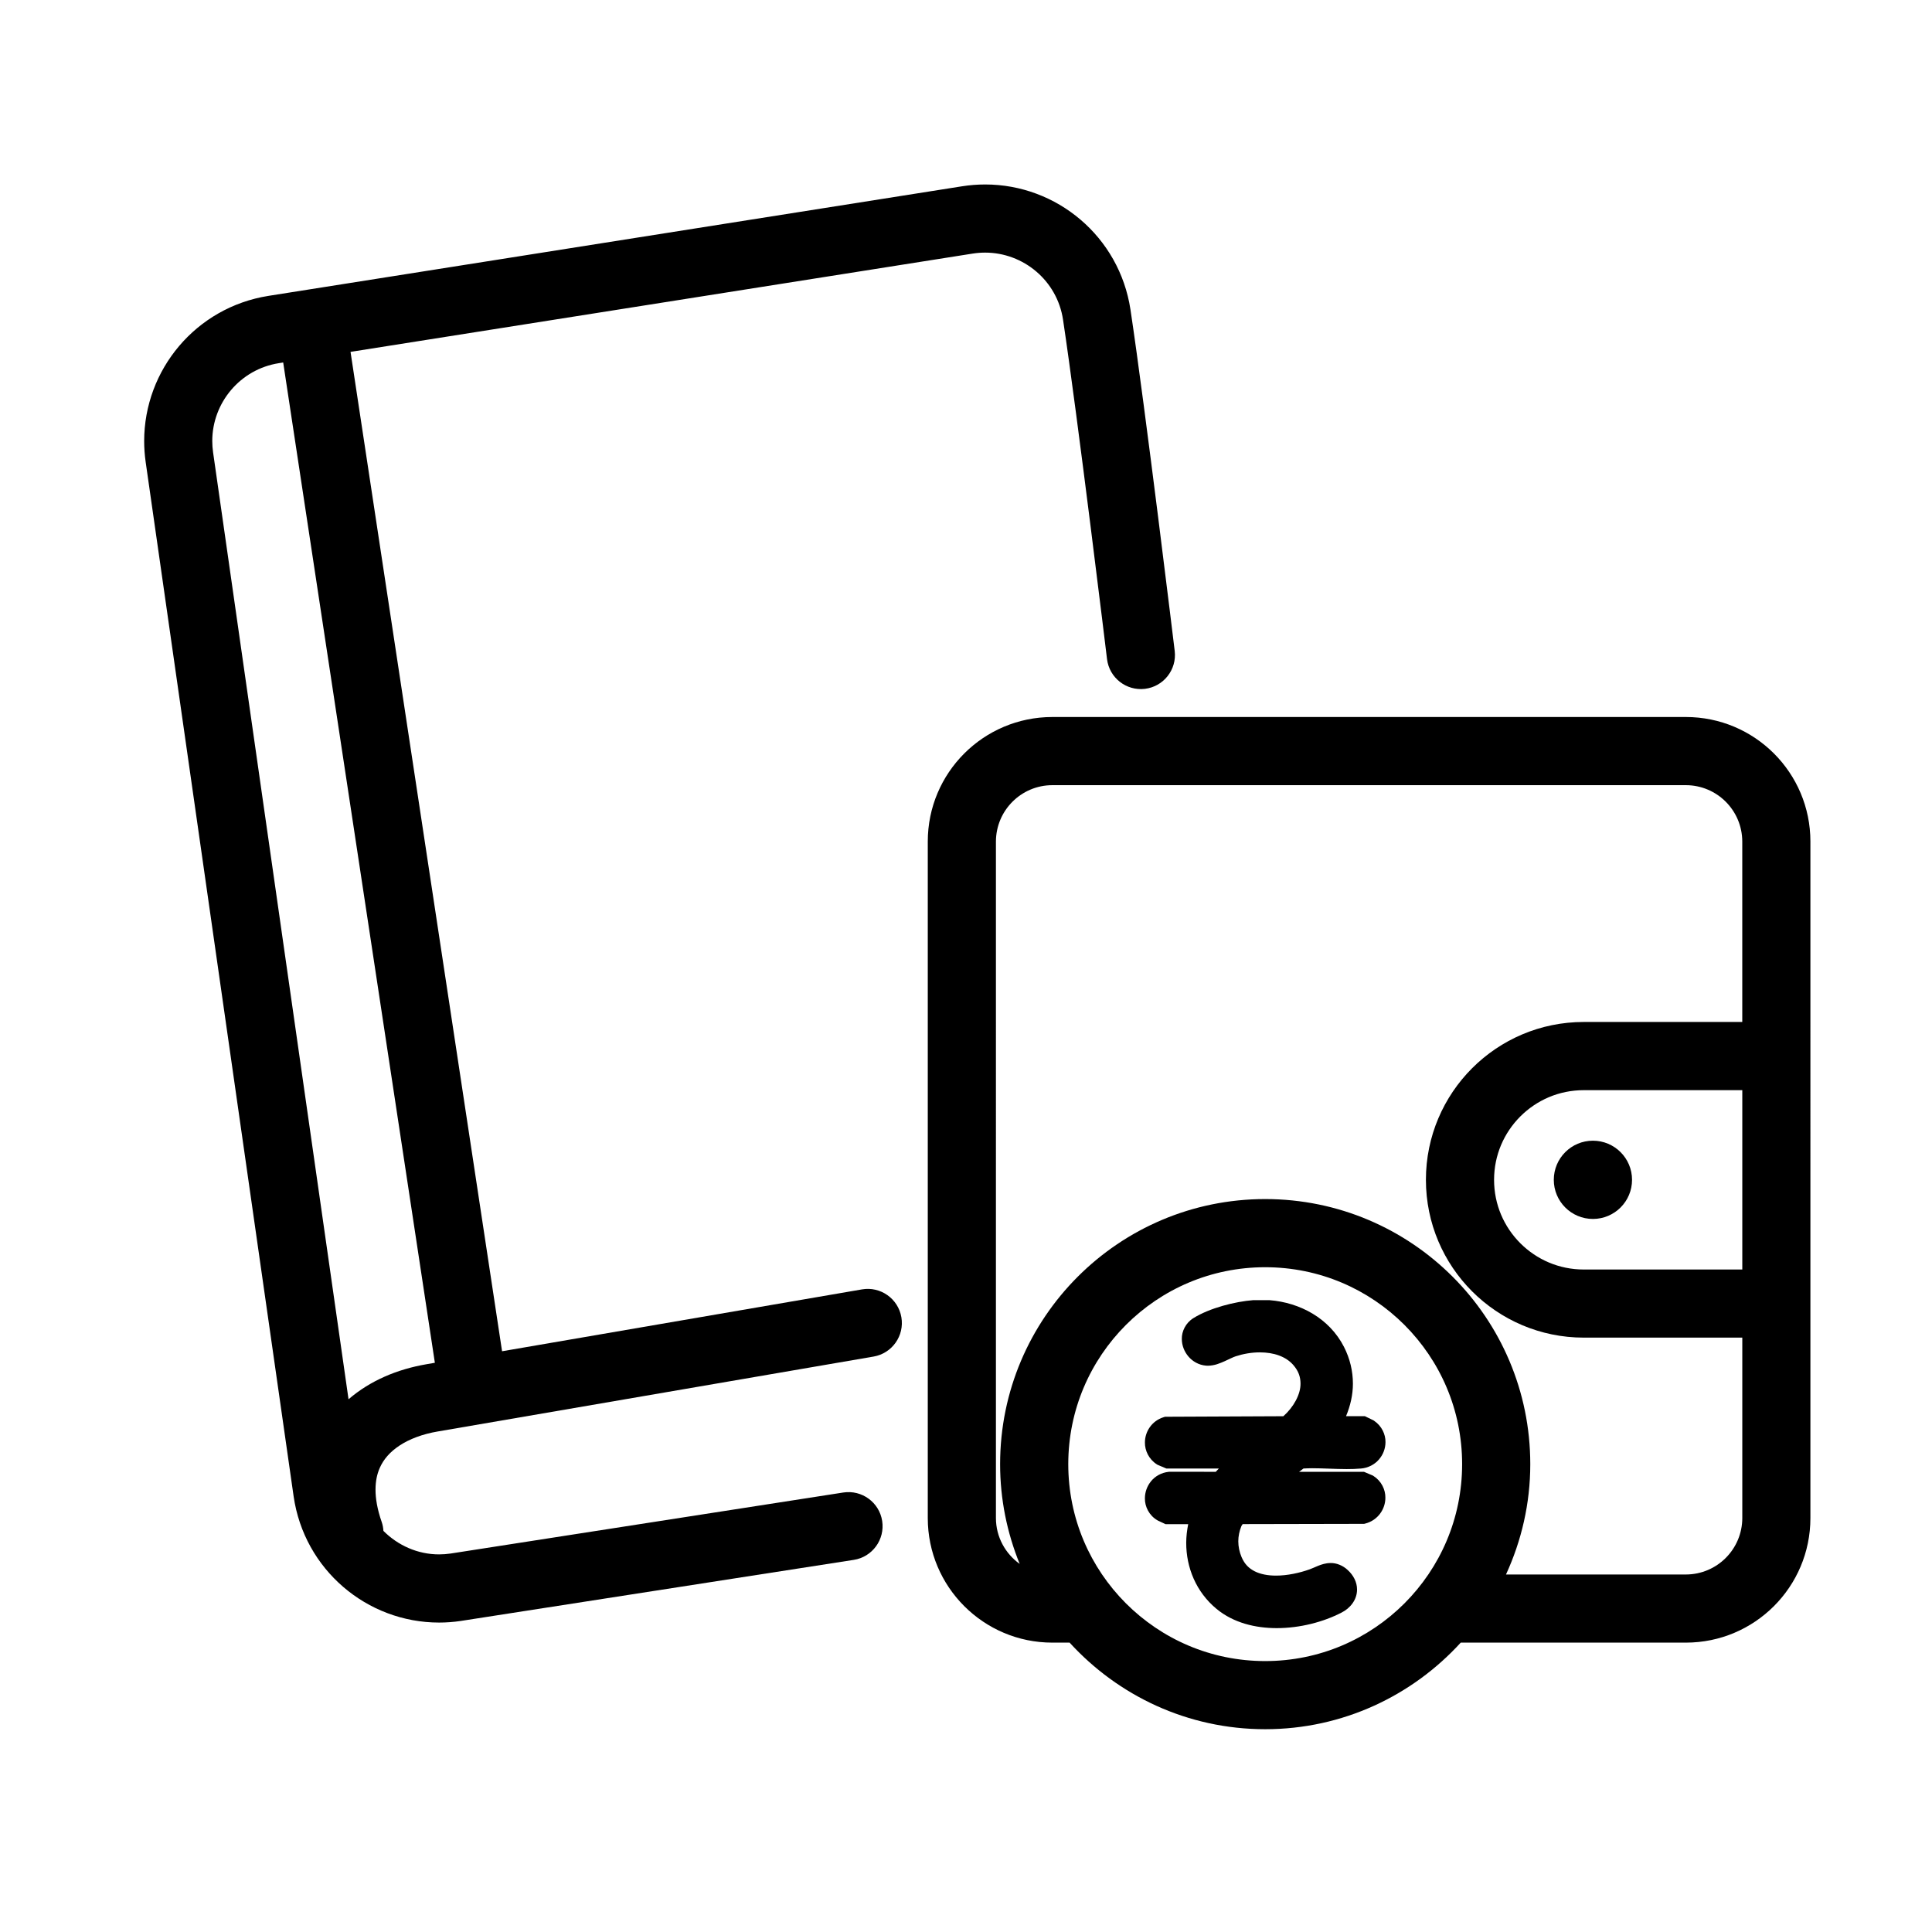
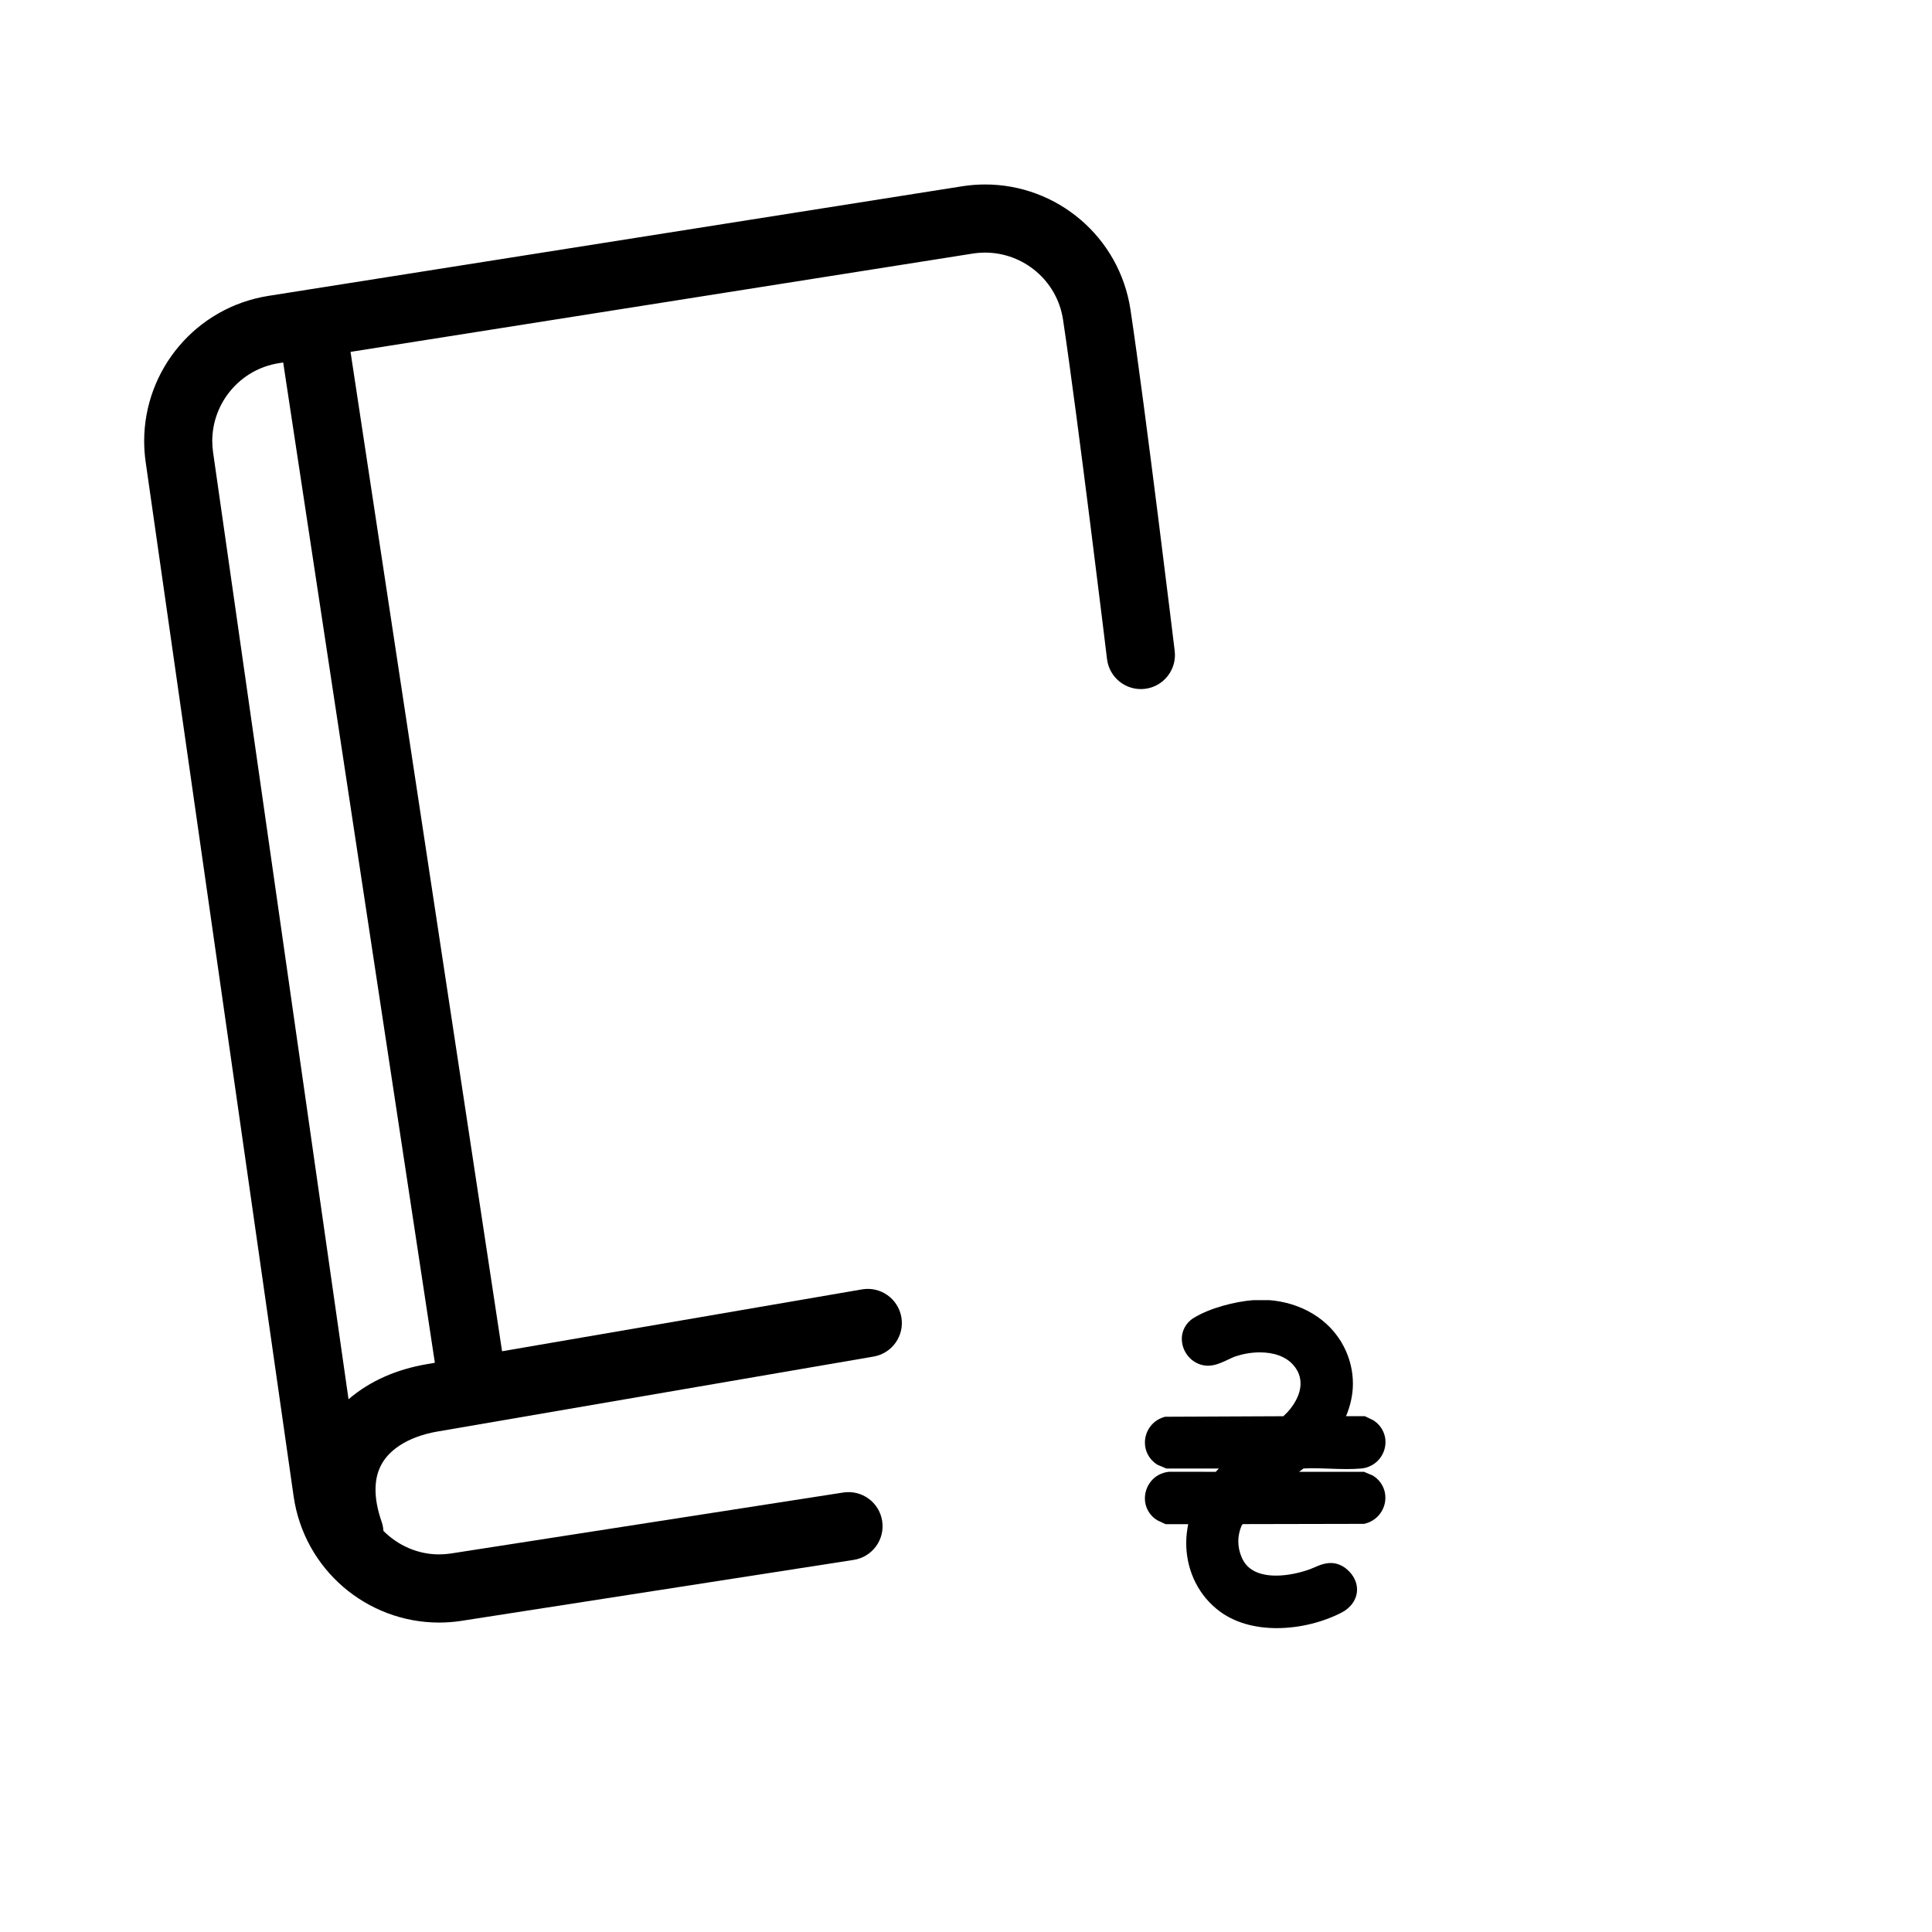
<svg xmlns="http://www.w3.org/2000/svg" version="1.1" id="Layer_1" x="0px" y="0px" viewBox="0 0 85.039 85.039" style="enable-background:new 0 0 85.039 85.039;" xml:space="preserve">
  <g>
    <path d="M37.941,56.754l-15.842,2.723l-6.67-43.989l27.383-4.326c0.186-0.029,0.369-0.043,0.55-0.043   c1.684,0,3.172,1.232,3.429,2.955c0.318,2.11,0.804,5.856,1.208,9.06c0.202,1.603,0.384,3.073,0.516,4.141   c0.131,1.069,0.212,1.734,0.212,1.736c0.1,0.822,0.847,1.408,1.67,1.309c0.822-0.1,1.408-0.847,1.309-1.669   c-0.001-0.009-1.295-10.692-1.947-15.023c-0.487-3.212-3.243-5.509-6.395-5.508c-0.337,0-0.677,0.026-1.018,0.08l-30.534,4.824   c-3.186,0.506-5.465,3.249-5.466,6.39c0,0.305,0.022,0.614,0.066,0.923l0,0l6.512,45.523c0.465,3.231,3.229,5.559,6.404,5.559   c0.313,0,0.63-0.023,0.948-0.07l0.012-0.002l17.29-2.687c0.819-0.127,1.379-0.894,1.252-1.713   c-0.127-0.819-0.894-1.379-1.713-1.252L19.837,68.38c-0.173,0.025-0.344,0.038-0.512,0.038c-0.941,0-1.811-0.395-2.448-1.034   c-0.009-0.129-0.03-0.259-0.074-0.386c-0.199-0.568-0.275-1.044-0.274-1.433c0.001-0.383,0.07-0.683,0.182-0.944   c0.17-0.387,0.448-0.711,0.879-0.996c0.428-0.282,1.007-0.504,1.683-0.618l0.002,0l19.176-3.296   c0.816-0.14,1.365-0.916,1.224-1.732C39.533,57.161,38.757,56.613,37.941,56.754z M15.341,61.59L9.379,19.91v0   c-0.024-0.168-0.036-0.334-0.036-0.498c0-1.677,1.224-3.16,2.934-3.427l0.188-0.03l6.676,44.029l-0.376,0.065l0.002,0   C17.499,60.267,16.305,60.76,15.341,61.59z" />
-     <path d="M74.206,31.56H46.319c-3.029,0.001-5.482,2.454-5.482,5.482V66.82c0.001,3.028,2.454,5.481,5.482,5.482h0.761   c2.133,2.336,5.195,3.811,8.608,3.811c3.414,0,6.475-1.475,8.608-3.811h9.909c3.028-0.001,5.481-2.454,5.482-5.482V37.042   C79.688,34.014,77.235,31.561,74.206,31.56z M76.689,55.879H69.71c-1.095-0.001-2.072-0.44-2.791-1.156   c-0.717-0.719-1.155-1.696-1.156-2.791v0c0.001-1.095,0.439-2.072,1.156-2.791c0.719-0.717,1.696-1.155,2.791-1.156h6.979V55.879z    M55.689,73.114c-2.398-0.001-4.556-0.968-6.129-2.539c-1.571-1.573-2.538-3.731-2.539-6.129c0.001-2.398,0.968-4.556,2.539-6.129   c1.573-1.571,3.731-2.538,6.129-2.539c2.398,0.001,4.556,0.968,6.129,2.539c1.571,1.573,2.538,3.731,2.539,6.129   c-0.001,2.398-0.968,4.556-2.539,6.129C60.245,72.146,58.087,73.113,55.689,73.114z M74.206,69.303h-7.918   c0.68-1.48,1.069-3.121,1.069-4.857c-0.001-6.445-5.223-11.667-11.668-11.668c-6.445,0.001-11.667,5.223-11.668,11.668   c0,1.554,0.31,3.035,0.862,4.391c-0.63-0.45-1.044-1.183-1.046-2.016V37.042c0.003-1.37,1.112-2.48,2.482-2.482h27.887   c1.37,0.002,2.48,1.112,2.482,2.482v7.941H69.71c-3.838,0.001-6.946,3.11-6.947,6.947v0c0.001,3.837,3.11,6.946,6.947,6.947h6.979   v7.941C76.686,68.191,75.577,69.3,74.206,69.303z" />
-     <path d="M68.392,51.931c0,0.951,0.771,1.722,1.722,1.722c0.951,0,1.722-0.771,1.722-1.722c0-0.951-0.771-1.722-1.722-1.722   C69.163,50.209,68.392,50.98,68.392,51.931z" />
    <path d="M57.756,64.626c0.478,0,0.994,0.036,1.516,0.037c0.21,0,0.421-0.006,0.632-0.024c0.321-0.026,0.603-0.18,0.789-0.395   c0.188-0.215,0.29-0.487,0.291-0.77c0.004-0.341-0.167-0.708-0.493-0.931l-0.031-0.022l-0.283-0.137l-0.099-0.048h-0.831   c0.19-0.457,0.303-0.939,0.303-1.432c0-0.546-0.128-1.1-0.394-1.621c-0.65-1.268-1.946-1.948-3.269-2.054l-0.019-0.002h-0.019   h-0.658h-0.016l-0.016,0.001c-0.789,0.06-1.91,0.342-2.631,0.791c-0.337,0.208-0.516,0.581-0.509,0.915   c0.001,0.29,0.108,0.558,0.289,0.772c0.18,0.213,0.452,0.377,0.774,0.404h0l0.086,0.004c0.302-0.005,0.529-0.109,0.735-0.198   c0.202-0.092,0.383-0.184,0.485-0.216c0.328-0.108,0.705-0.175,1.069-0.174c0.602,0.001,1.135,0.175,1.468,0.555   c0.233,0.268,0.316,0.528,0.319,0.812c0.008,0.483-0.31,1.049-0.756,1.444L51.28,62.36l-0.07,0.022   c-0.521,0.165-0.818,0.644-0.815,1.115c-0.004,0.352,0.174,0.732,0.519,0.954l0.036,0.023l0.298,0.126l0.09,0.038h2.312   l-0.137,0.145l-2.051-0.001l-0.026,0.003c-0.317,0.033-0.593,0.194-0.77,0.411c-0.178,0.217-0.271,0.483-0.272,0.756   c-0.006,0.36,0.185,0.757,0.557,0.969l0.019,0.011l0.236,0.11l0.096,0.045h0.998c-0.053,0.272-0.087,0.547-0.087,0.82   c-0.002,1.087,0.433,2.167,1.338,2.913c0.746,0.614,1.705,0.843,2.648,0.844c1.02-0.002,2.039-0.265,2.852-0.685   c0.382-0.192,0.681-0.564,0.681-1.013c0.001-0.329-0.163-0.636-0.412-0.861c-0.212-0.201-0.498-0.312-0.749-0.307   c-0.228,0.001-0.409,0.066-0.558,0.125c-0.149,0.06-0.27,0.12-0.367,0.153c-0.439,0.157-0.985,0.277-1.48,0.276   c-0.36,0.001-0.688-0.062-0.94-0.19c-0.253-0.13-0.44-0.309-0.575-0.62c-0.098-0.232-0.145-0.465-0.146-0.699   c0-0.225,0.047-0.45,0.137-0.673l0.055-0.085l5.345-0.011l0.059-0.015c0.555-0.146,0.881-0.643,0.878-1.137   c0.005-0.351-0.174-0.731-0.519-0.952l-0.036-0.023l-0.298-0.126l-0.09-0.038h-2.855l0.193-0.145   C57.5,64.632,57.625,64.626,57.756,64.626z" />
  </g>
</svg>